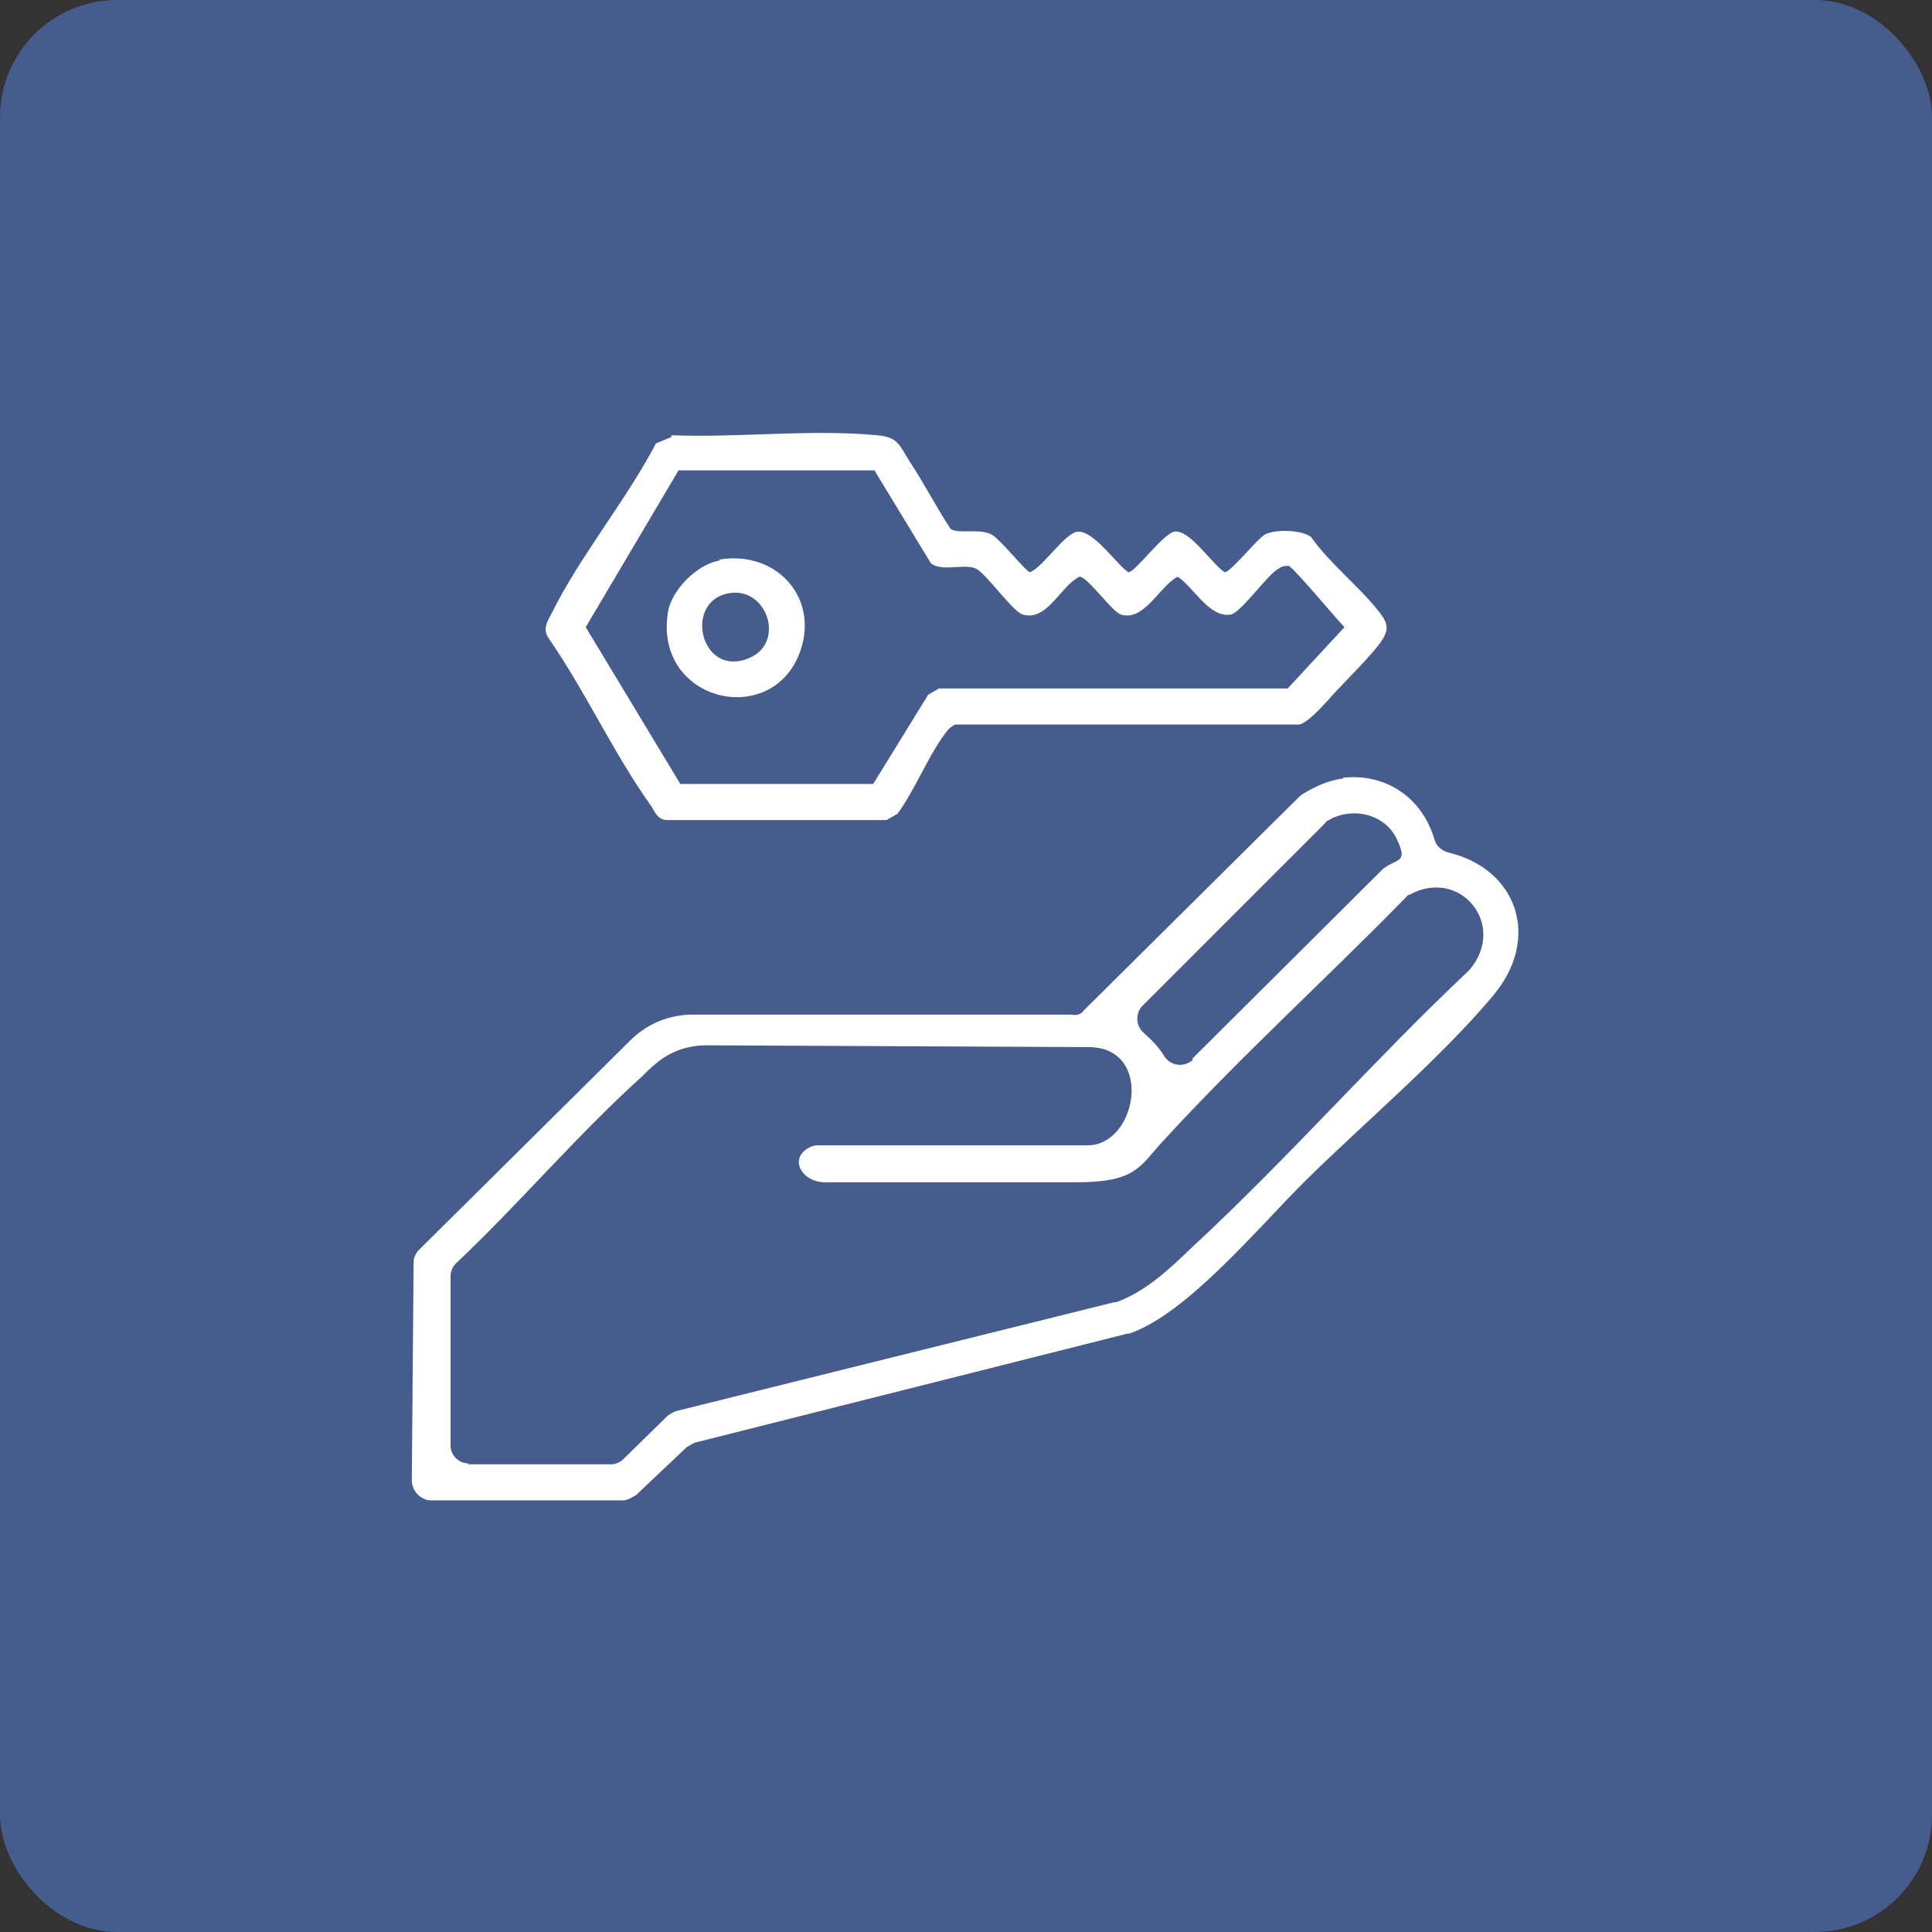
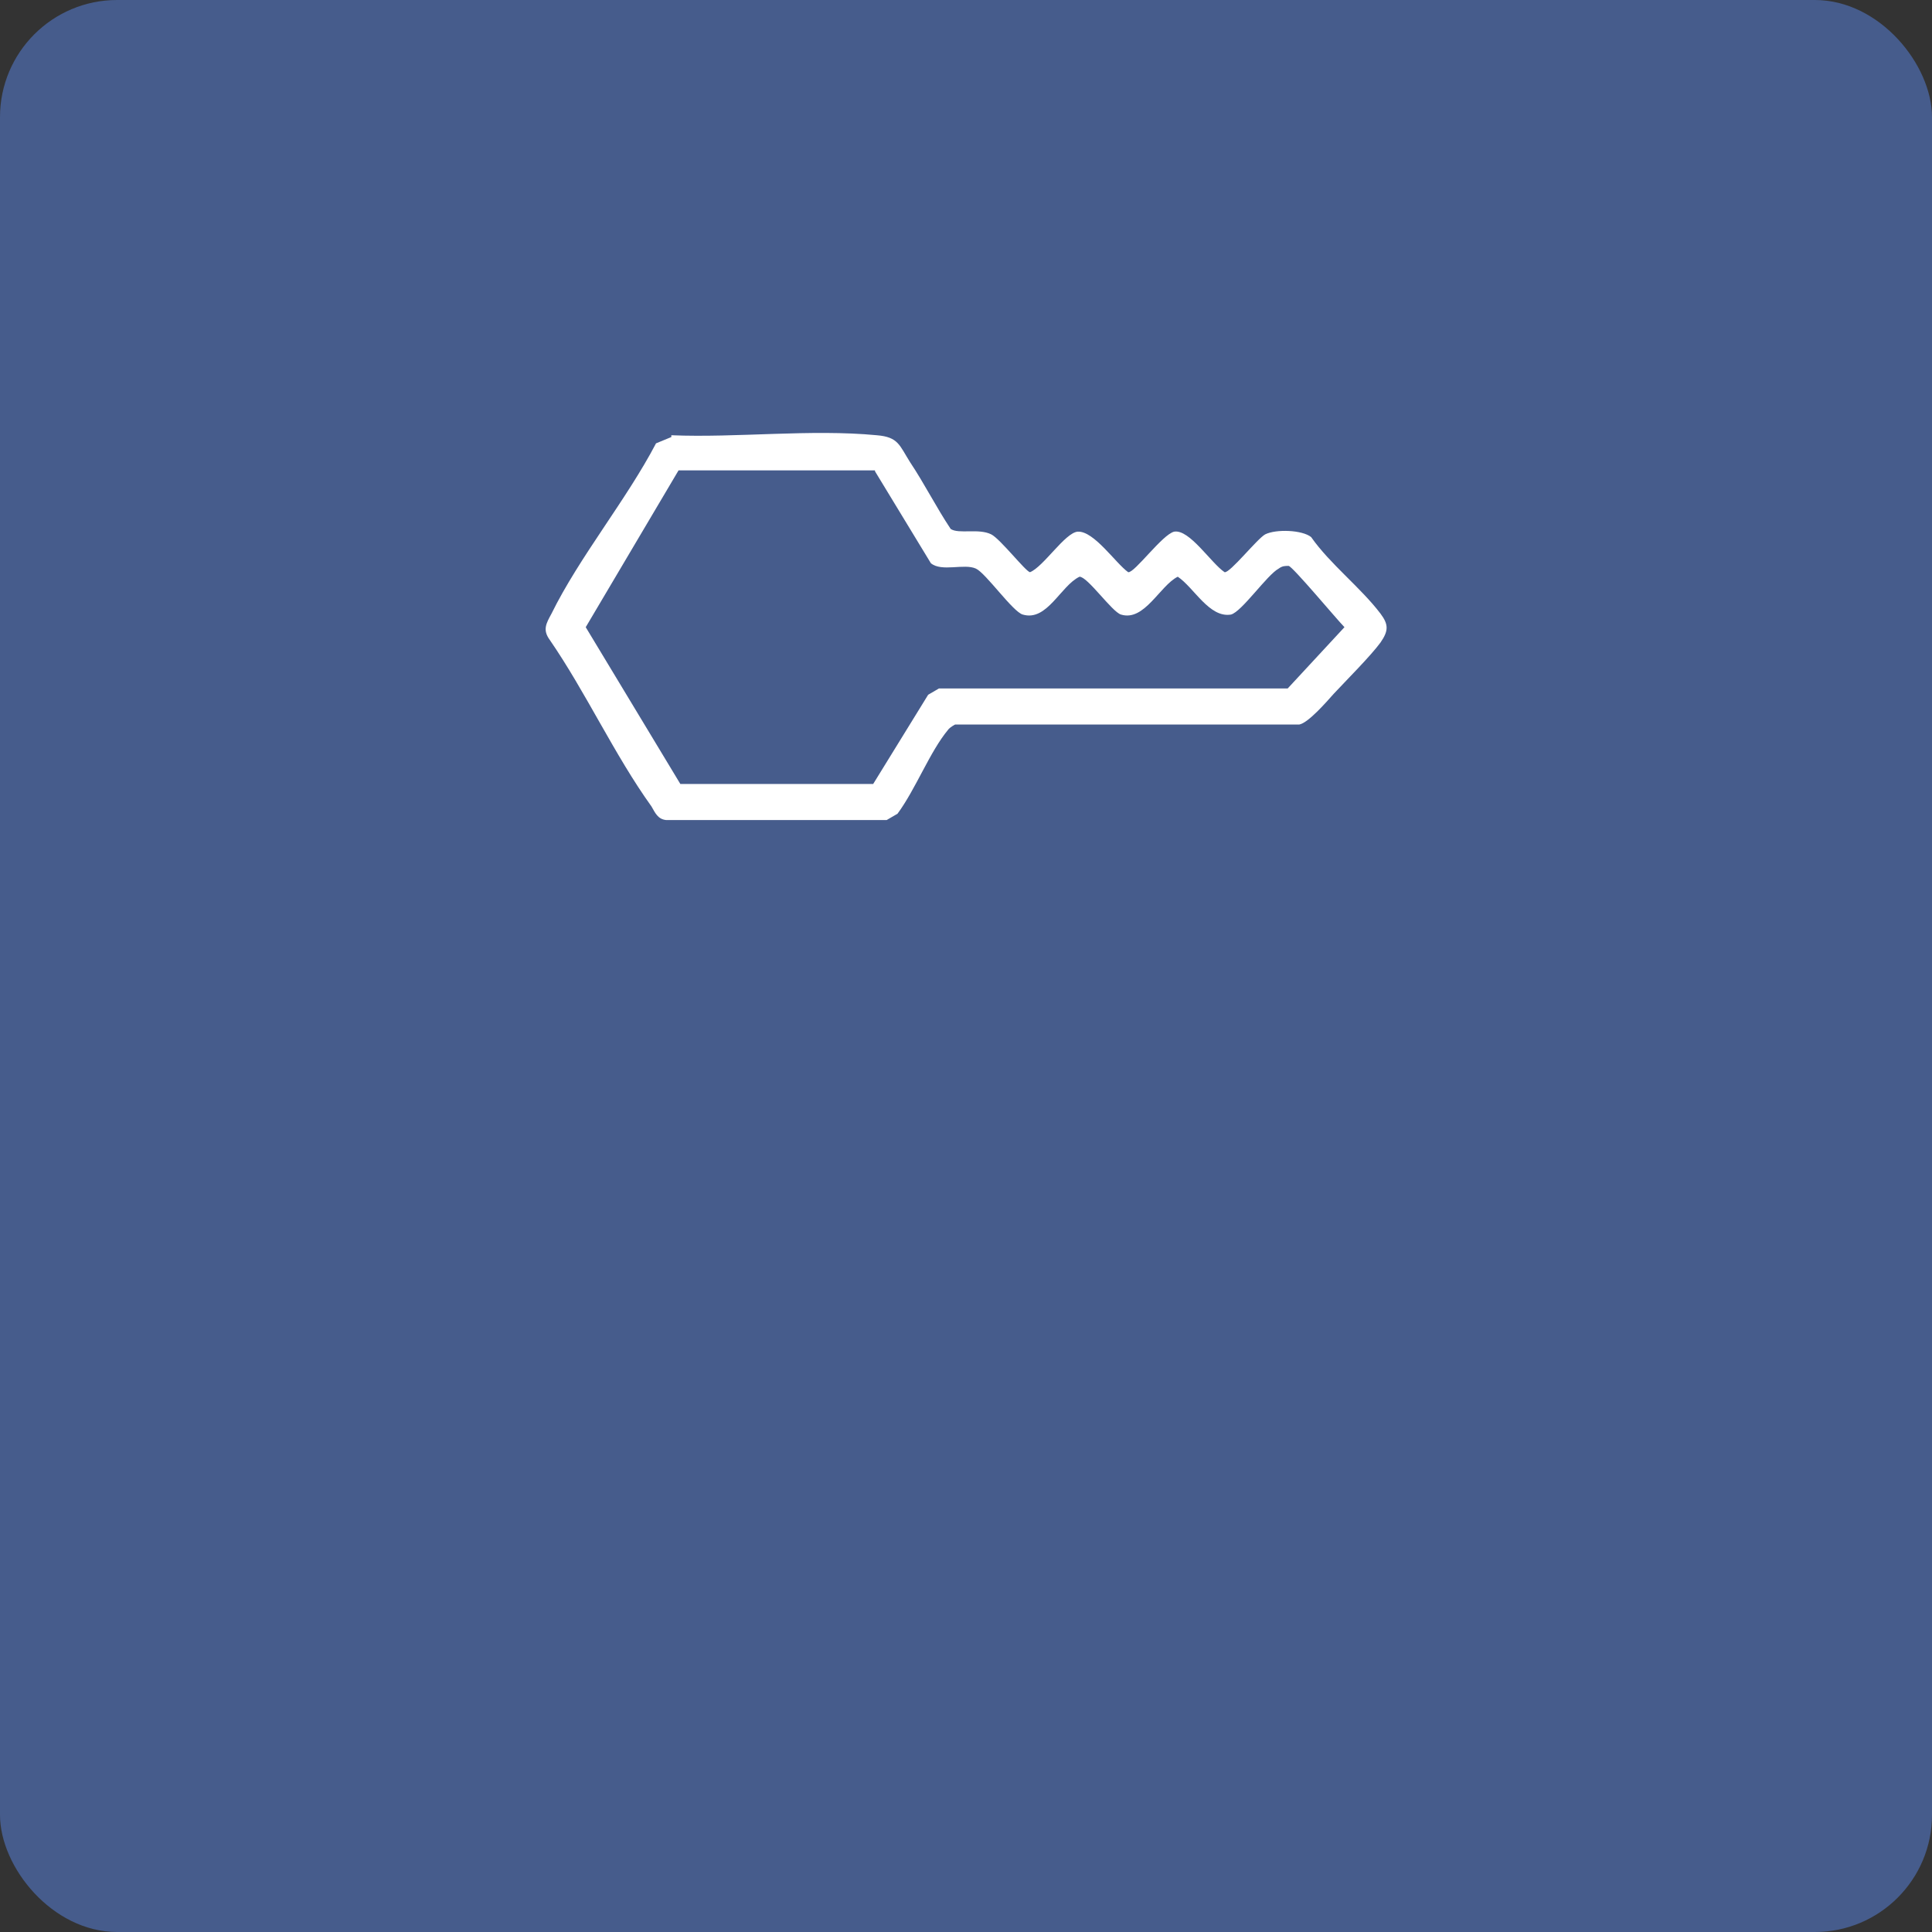
<svg xmlns="http://www.w3.org/2000/svg" id="Layer_1" data-name="Layer 1" viewBox="0 0 21.44 21.44">
  <rect x="0" y="0" width="21.44" height="21.44" fill="#333333" stroke="none" />
  <defs>
    <style>
      .cls-1 {
        fill: #fff;
      }

      .cls-2 {
        fill: #465c8c;
      }
    </style>
  </defs>
  <rect class="cls-2" x="0" y="0" width="21.44" height="21.44" rx="1.3" ry="1.3" />
  <g>
-     <path class="cls-1" d="M14.91,8.63c.49-.05.88.24,1.01.69.02.07.08.12.15.14.77.18,1.04.96.49,1.6-.58.69-1.41,1.39-2.06,2.03-.51.5-1.32,1.49-1.97,1.71,0,0-.01,0-.02,0l-4.8,1.21s-.06.03-.09.05l-.56.53s-.09.06-.14.06h-2.15c-.11-.01-.2-.11-.2-.22h0s.02-2.42.02-2.42c0-.05.02-.1.06-.14l2.34-2.32c.18-.18.41-.28.66-.29,0,0,.01,0,.02,0h4.22c.05.01.11,0,.14-.05l2.39-2.37s.02-.02.04-.03c.13-.08.28-.15.44-.17ZM13.23,11.75l2.1-2.09s.01-.01.02-.02c.16-.12.28-.06.15-.33-.14-.29-.51-.36-.77-.2-.01,0-.02.02-.03.03l-2.02,2.02c-.08.08-.08.22.01.3s.17.16.23.26c.07.11.22.13.32.04ZM5.19,16.25h1.59c.05,0,.1-.02.14-.06l.49-.48s.06-.04.09-.05l4.87-1.21s.01,0,.02,0c.33-.12.59-.37.84-.61,1.05-.97,2.02-2.08,3.06-3.06,0,0,.01-.01.02-.02.42-.5-.11-1.14-.67-.83-.02,0-.03.02-.04.03-.89.91-1.84,1.77-2.7,2.71-.25.27-.29.45-.95.45h-2.78c-.27.01-.43-.27-.18-.39.02-.01.05-.02.08-.02h3c.55,0,.74-1.09.01-1.09,0,0-4.24-.02-4.24-.02-.21,0-.41.07-.57.21-.05.04-.1.09-.15.14-.71.64-1.36,1.41-2.06,2.07-.04.04-.06.09-.06.15v1.87c0,.11.09.2.2.2Z" />
    <path class="cls-1" d="M7.45,4.83c.73.03,1.55-.07,2.28,0,.24.02.25.11.37.3.16.24.29.5.45.74.09.06.31-.01.45.06.1.05.38.41.43.42.15-.06.39-.44.53-.45.18-.01.42.35.56.45.07.01.38-.42.51-.45.17-.03.41.35.56.45.06.01.36-.37.45-.42.12-.06.41-.05.51.03.21.3.55.56.77.85.09.12.09.19,0,.32-.11.15-.38.42-.52.57-.08.09-.28.32-.38.34h-3.82s-.06.03-.08.06c-.2.24-.36.66-.56.93l-.12.07h-2.45c-.09-.01-.12-.08-.16-.15-.41-.57-.73-1.27-1.13-1.85-.08-.11-.04-.18.02-.29.31-.63.83-1.26,1.16-1.89l.17-.07ZM9.71,5.22h-2.18s-1.03,1.74-1.03,1.74l1.05,1.74h2.14s.61-.99.61-.99l.12-.07h3.87s.63-.68.63-.68c-.08-.08-.58-.68-.62-.68-.04,0-.07,0-.11.03-.13.07-.41.48-.53.51-.24.04-.41-.3-.59-.42-.2.1-.37.5-.63.42-.1-.03-.37-.42-.46-.42-.21.1-.36.5-.63.42-.11-.03-.41-.46-.52-.51-.13-.06-.38.04-.5-.06l-.62-1.02Z" />
-     <path class="cls-1" d="M7.98,6.21c.65-.11,1.14.45.88,1.07-.34.8-1.59.49-1.45-.47.03-.25.32-.55.58-.59ZM8.11,6.58c-.54.07-.34.96.21.72.39-.17.2-.77-.21-.72Z" />
  </g>
</svg>